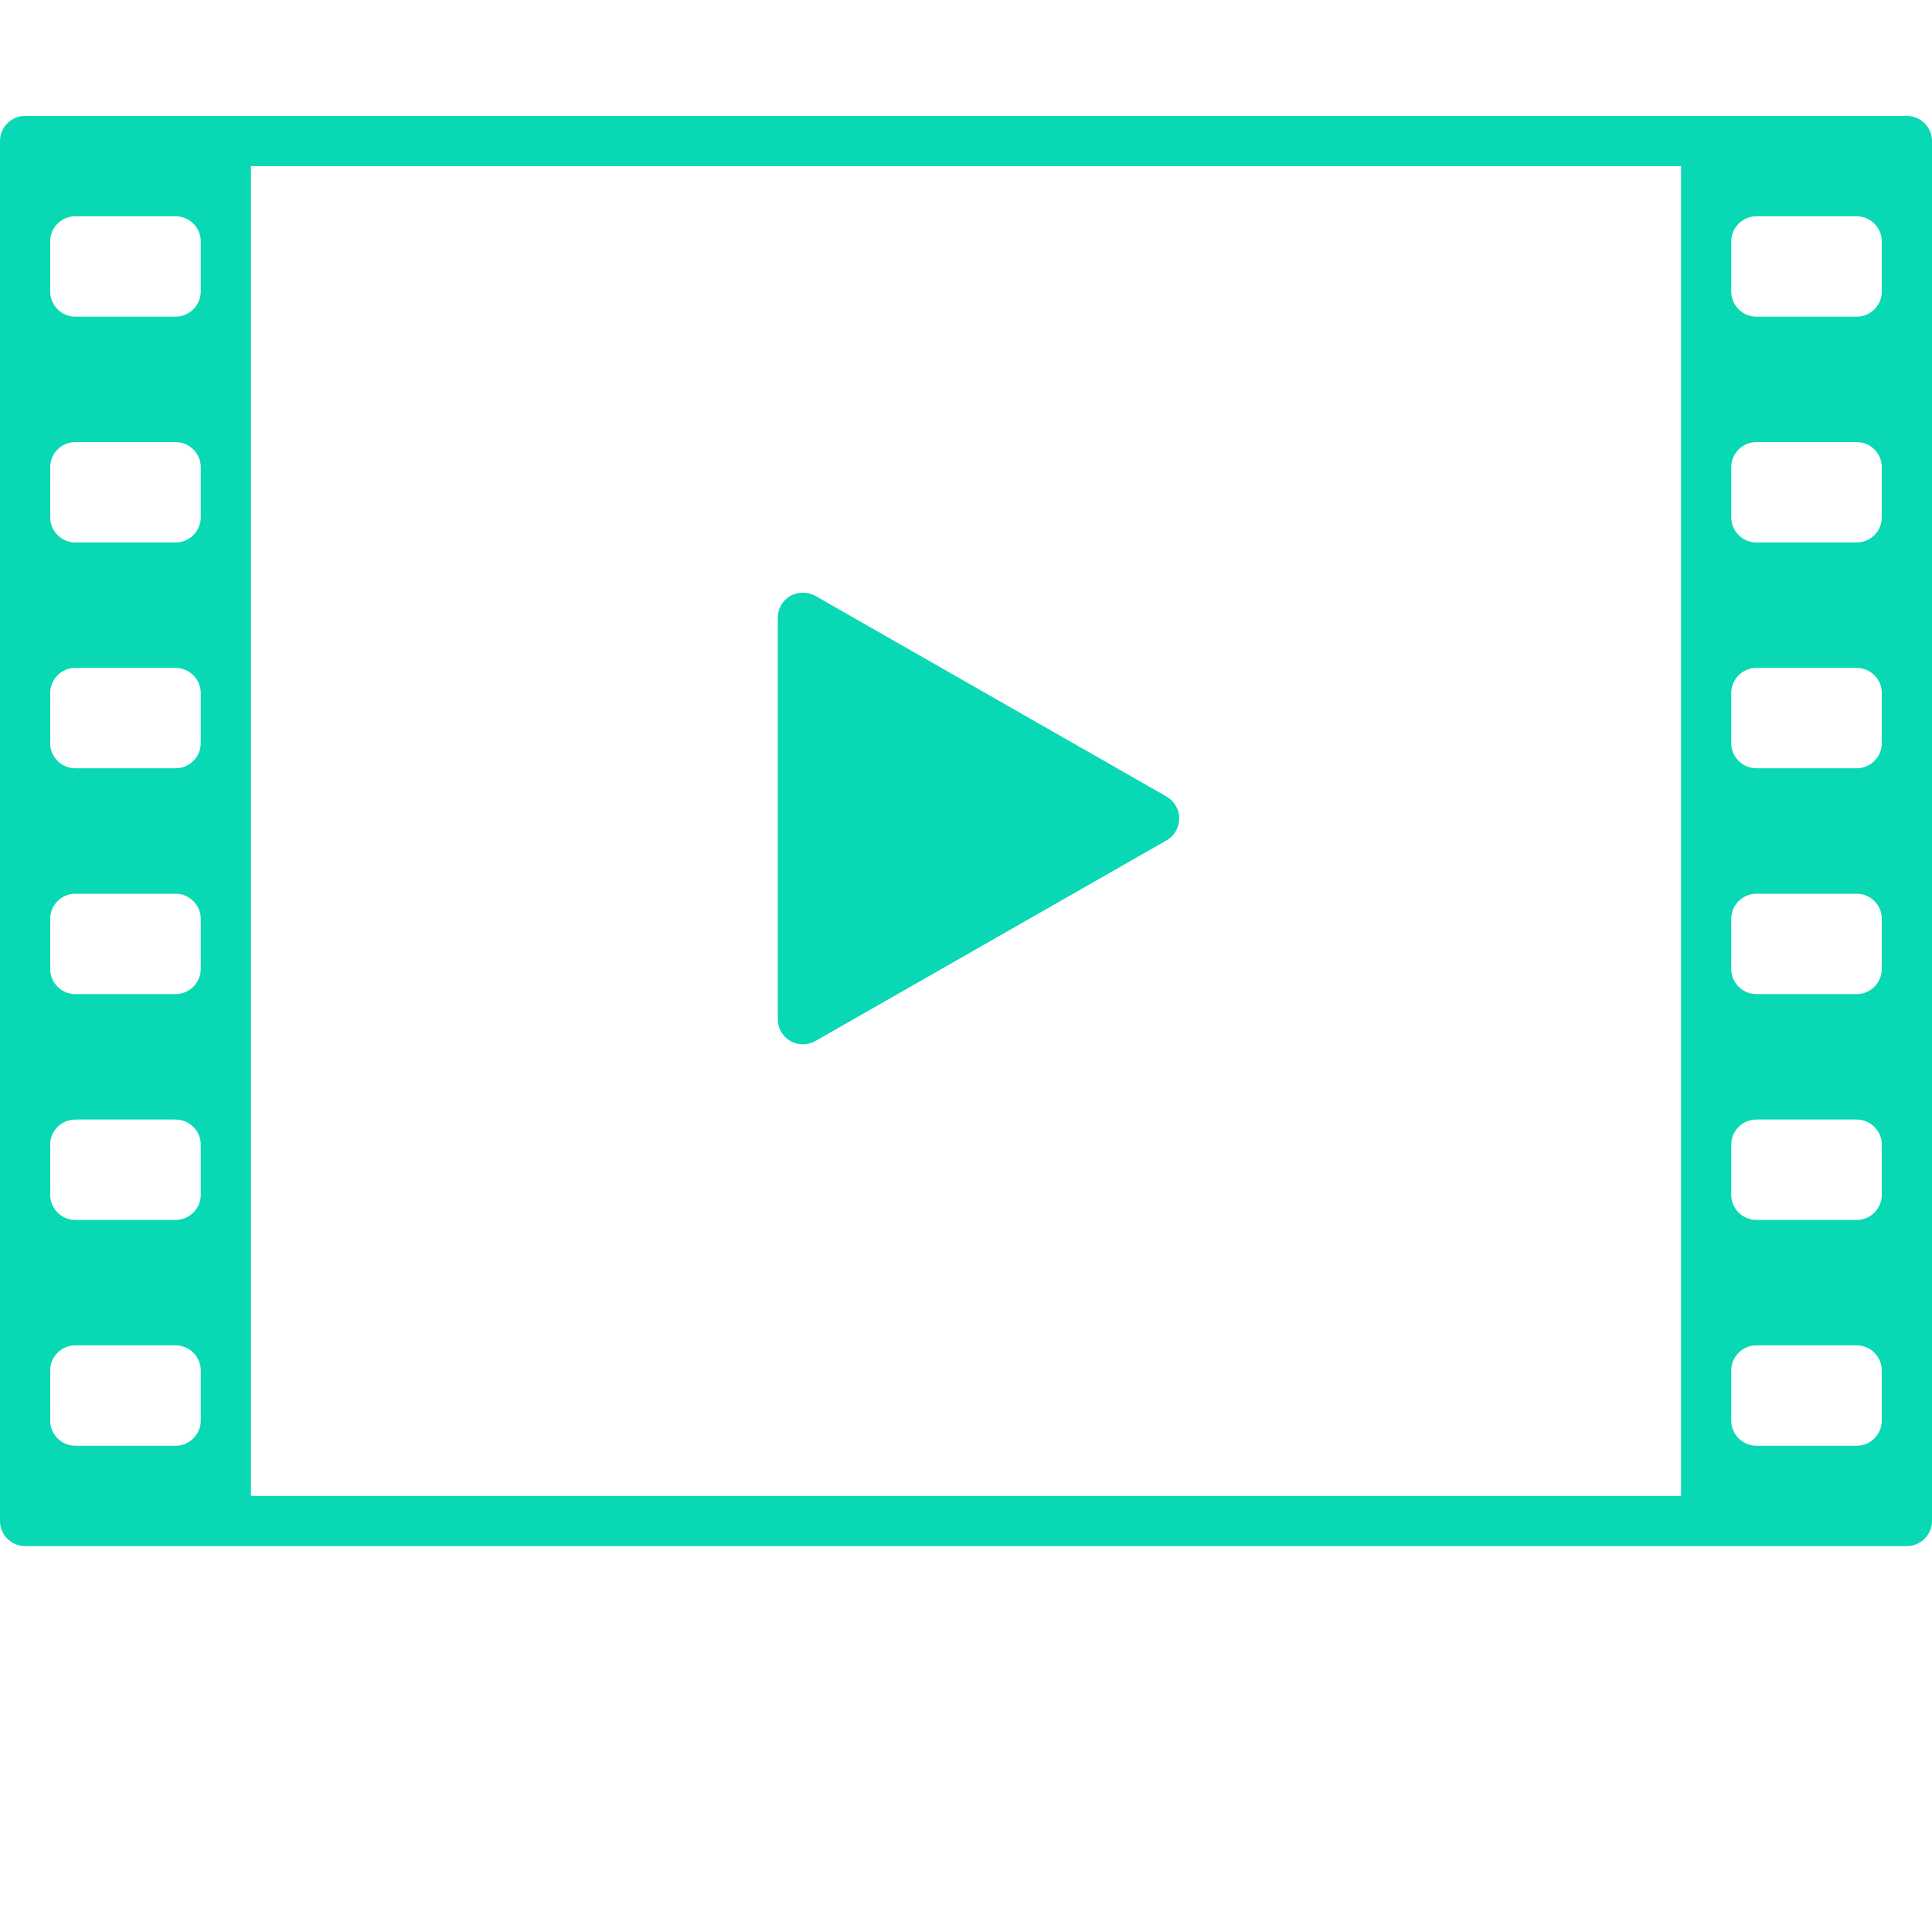
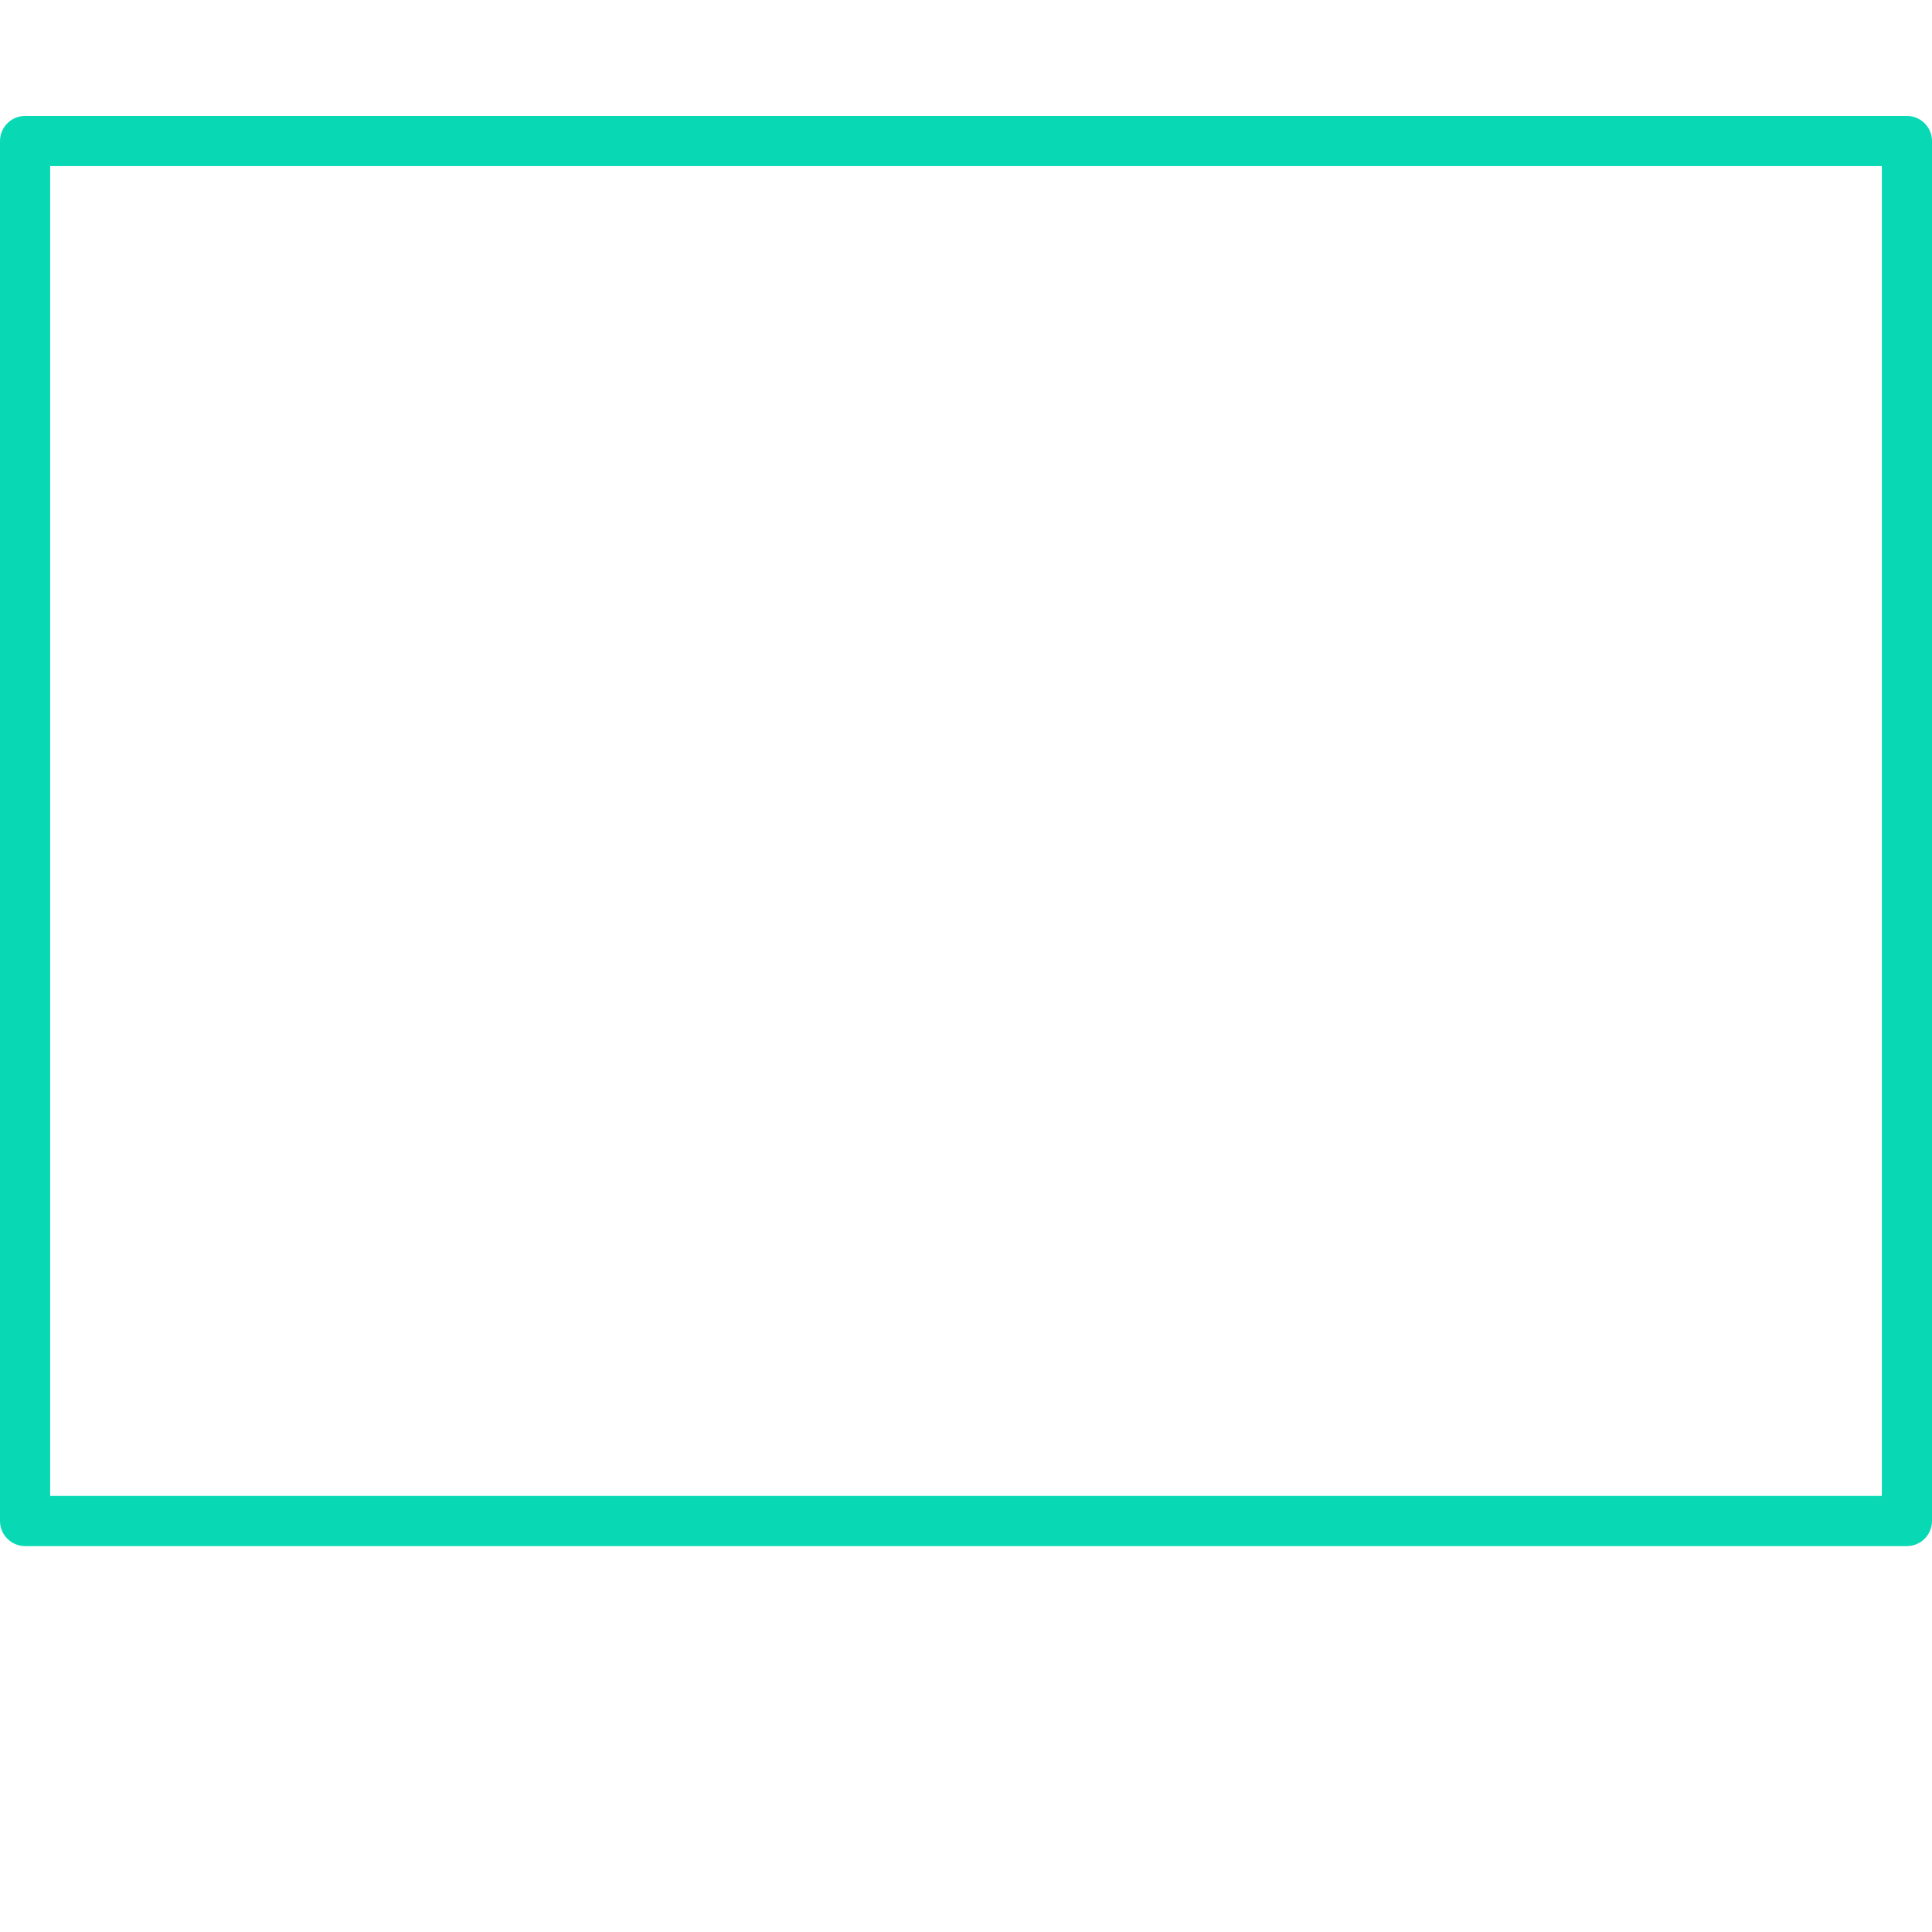
<svg xmlns="http://www.w3.org/2000/svg" width="100" height="100" viewBox="0 0 100 100" fill="none">
-   <path fill-rule="evenodd" clip-rule="evenodd" d="M41.555 52.753V31.974L59.736 42.364L41.555 52.753Z" fill="#09D8B5" />
-   <path d="M60.388 41.234L42.206 30.844C41.803 30.623 41.31 30.623 40.907 30.844C40.505 31.078 40.258 31.506 40.258 31.974V52.753C40.258 53.221 40.505 53.649 40.907 53.883C41.102 54 41.336 54.052 41.556 54.052C41.777 54.052 41.998 54 42.206 53.883L60.388 43.493C60.79 43.26 61.037 42.831 61.037 42.364C61.037 41.896 60.79 41.467 60.388 41.234ZM42.855 50.519V34.208L57.115 42.364L42.855 50.519Z" fill="#09D8B5" />
  <path d="M98.701 6H1.299C0.584 6 0 6.584 0 7.299V78.727C0 79.442 0.584 80.026 1.299 80.026H98.701C99.416 80.026 100 79.442 100 78.727V7.299C100 6.584 99.416 6 98.701 6ZM2.597 77.429V8.597H97.403V77.429H2.597Z" fill="#09D8B5" />
-   <path d="M0 7.299V78.727H12.987V7.299H0ZM2.597 12.493C2.597 11.779 3.182 11.195 3.896 11.195H9.091C9.805 11.195 10.39 11.779 10.39 12.493V15.091C10.39 15.805 9.805 16.39 9.091 16.39H3.896C3.182 16.39 2.597 15.805 2.597 15.091V12.493ZM2.597 24.182C2.597 23.467 3.182 22.883 3.896 22.883H9.091C9.805 22.883 10.39 23.467 10.39 24.182V26.779C10.39 27.493 9.805 28.078 9.091 28.078H3.896C3.182 28.078 2.597 27.493 2.597 26.779V24.182ZM2.597 35.87C2.597 35.156 3.182 34.571 3.896 34.571H9.091C9.805 34.571 10.39 35.156 10.39 35.87V38.467C10.39 39.182 9.805 39.766 9.091 39.766H3.896C3.182 39.766 2.597 39.182 2.597 38.467V35.87ZM2.597 47.558C2.597 46.844 3.182 46.26 3.896 46.26H9.091C9.805 46.26 10.39 46.844 10.39 47.558V50.156C10.39 50.87 9.805 51.454 9.091 51.454H3.896C3.182 51.454 2.597 50.87 2.597 50.156V47.558ZM2.597 59.247C2.597 58.532 3.182 57.948 3.896 57.948H9.091C9.805 57.948 10.39 58.532 10.39 59.247V61.844C10.39 62.558 9.805 63.143 9.091 63.143H3.896C3.182 63.143 2.597 62.558 2.597 61.844V59.247ZM2.597 70.935C2.597 70.221 3.182 69.636 3.896 69.636H9.091C9.805 69.636 10.39 70.221 10.39 70.935V73.532C10.39 74.247 9.805 74.831 9.091 74.831H3.896C3.182 74.831 2.597 74.247 2.597 73.532V70.935Z" fill="#09D8B5" />
-   <path d="M87.012 7.299V78.727H98.7V7.299H87.012ZM97.401 73.532C97.401 74.247 96.817 74.831 96.103 74.831H90.908C90.194 74.831 89.609 74.247 89.609 73.532V70.935C89.609 70.221 90.194 69.636 90.908 69.636H96.103C96.817 69.636 97.401 70.221 97.401 70.935V73.532ZM97.401 61.844C97.401 62.558 96.817 63.143 96.103 63.143H90.908C90.194 63.143 89.609 62.558 89.609 61.844V59.247C89.609 58.532 90.194 57.948 90.908 57.948H96.103C96.817 57.948 97.401 58.532 97.401 59.247V61.844ZM97.401 50.156C97.401 50.87 96.817 51.454 96.103 51.454H90.908C90.194 51.454 89.609 50.87 89.609 50.156V47.558C89.609 46.844 90.194 46.26 90.908 46.26H96.103C96.817 46.26 97.401 46.844 97.401 47.558V50.156ZM97.401 38.467C97.401 39.182 96.817 39.766 96.103 39.766H90.908C90.194 39.766 89.609 39.182 89.609 38.467V35.87C89.609 35.156 90.194 34.571 90.908 34.571H96.103C96.817 34.571 97.401 35.156 97.401 35.87V38.467ZM97.401 26.779C97.401 27.493 96.817 28.078 96.103 28.078H90.908C90.194 28.078 89.609 27.493 89.609 26.779V24.182C89.609 23.467 90.194 22.883 90.908 22.883H96.103C96.817 22.883 97.401 23.467 97.401 24.182V26.779ZM97.401 15.091C97.401 15.805 96.817 16.39 96.103 16.39H90.908C90.194 16.39 89.609 15.805 89.609 15.091V12.493C89.609 11.779 90.194 11.195 90.908 11.195H96.103C96.817 11.195 97.401 11.779 97.401 12.493V15.091Z" fill="#09D8B5" />
</svg>